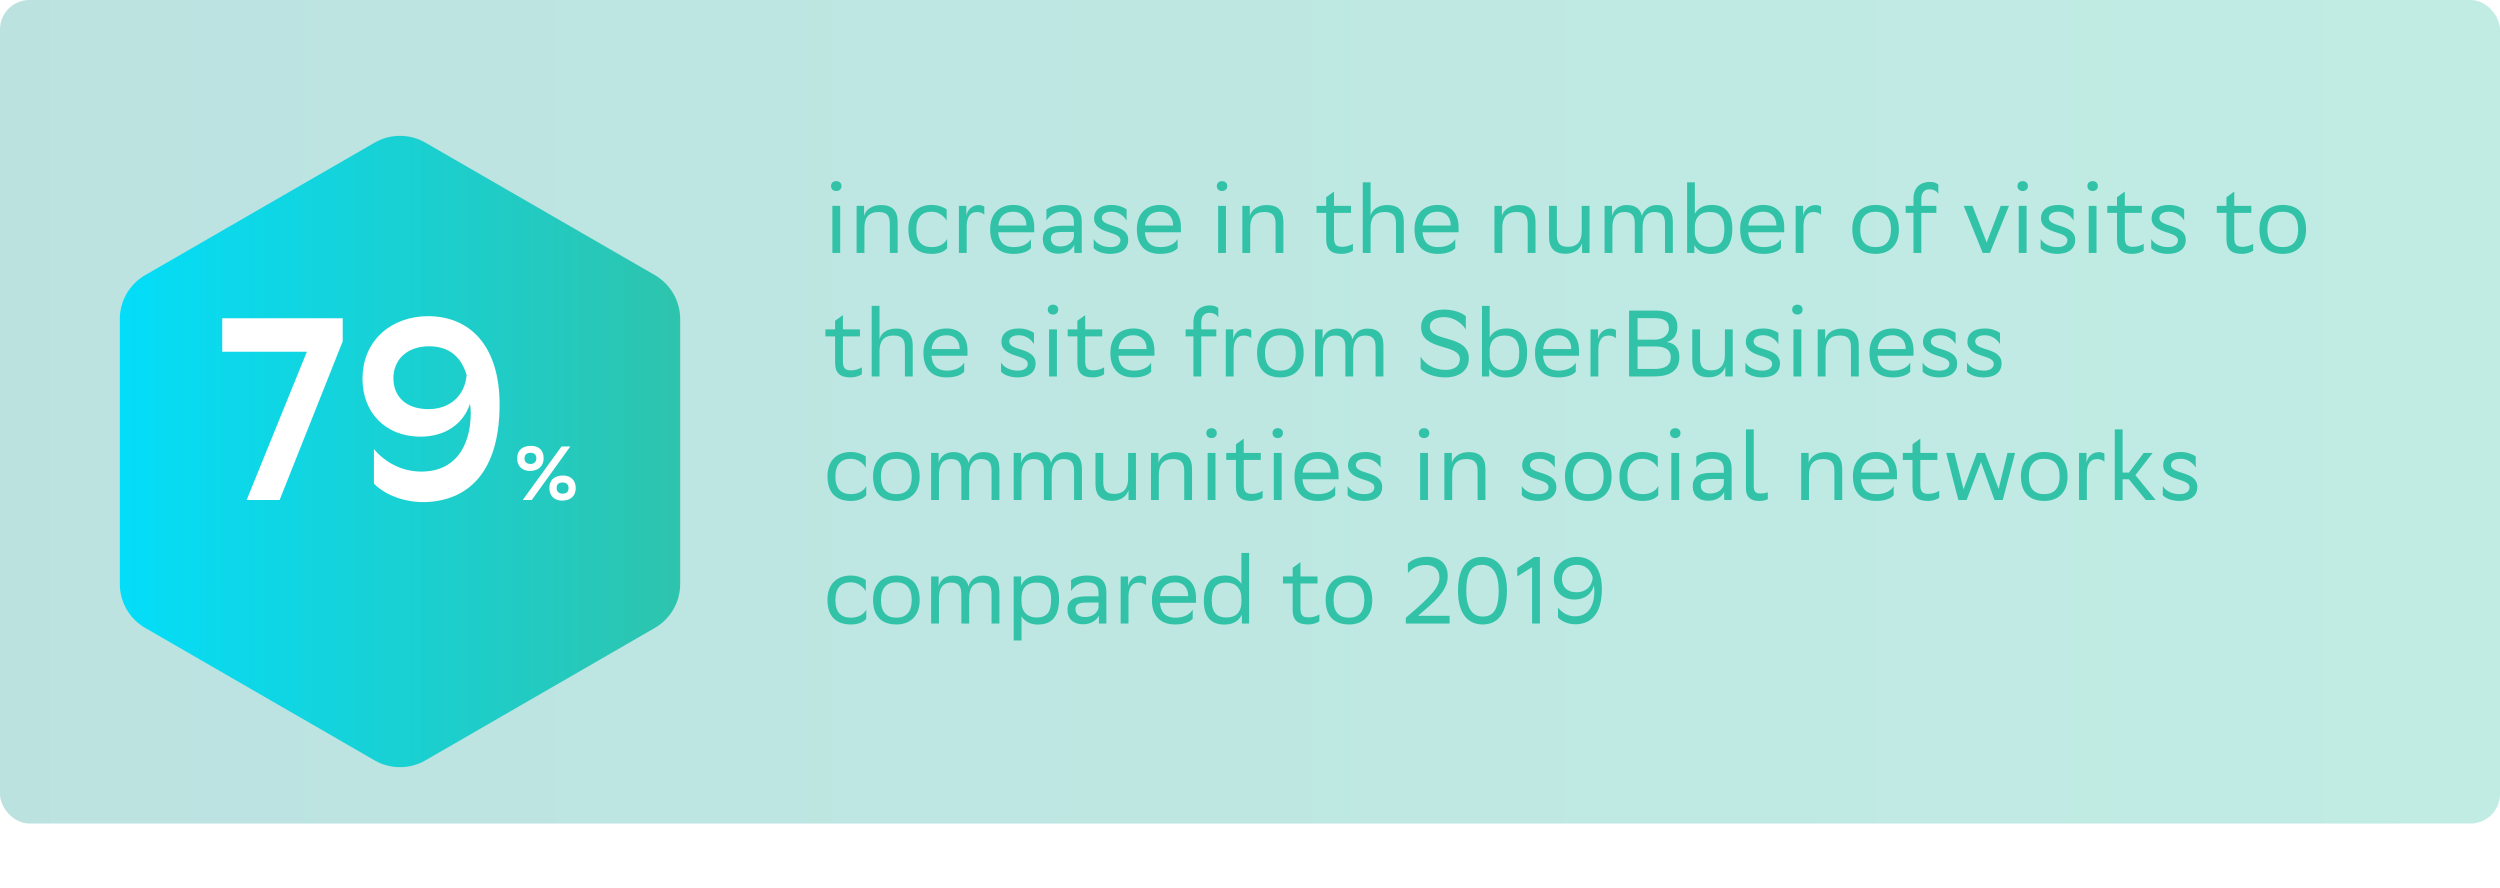
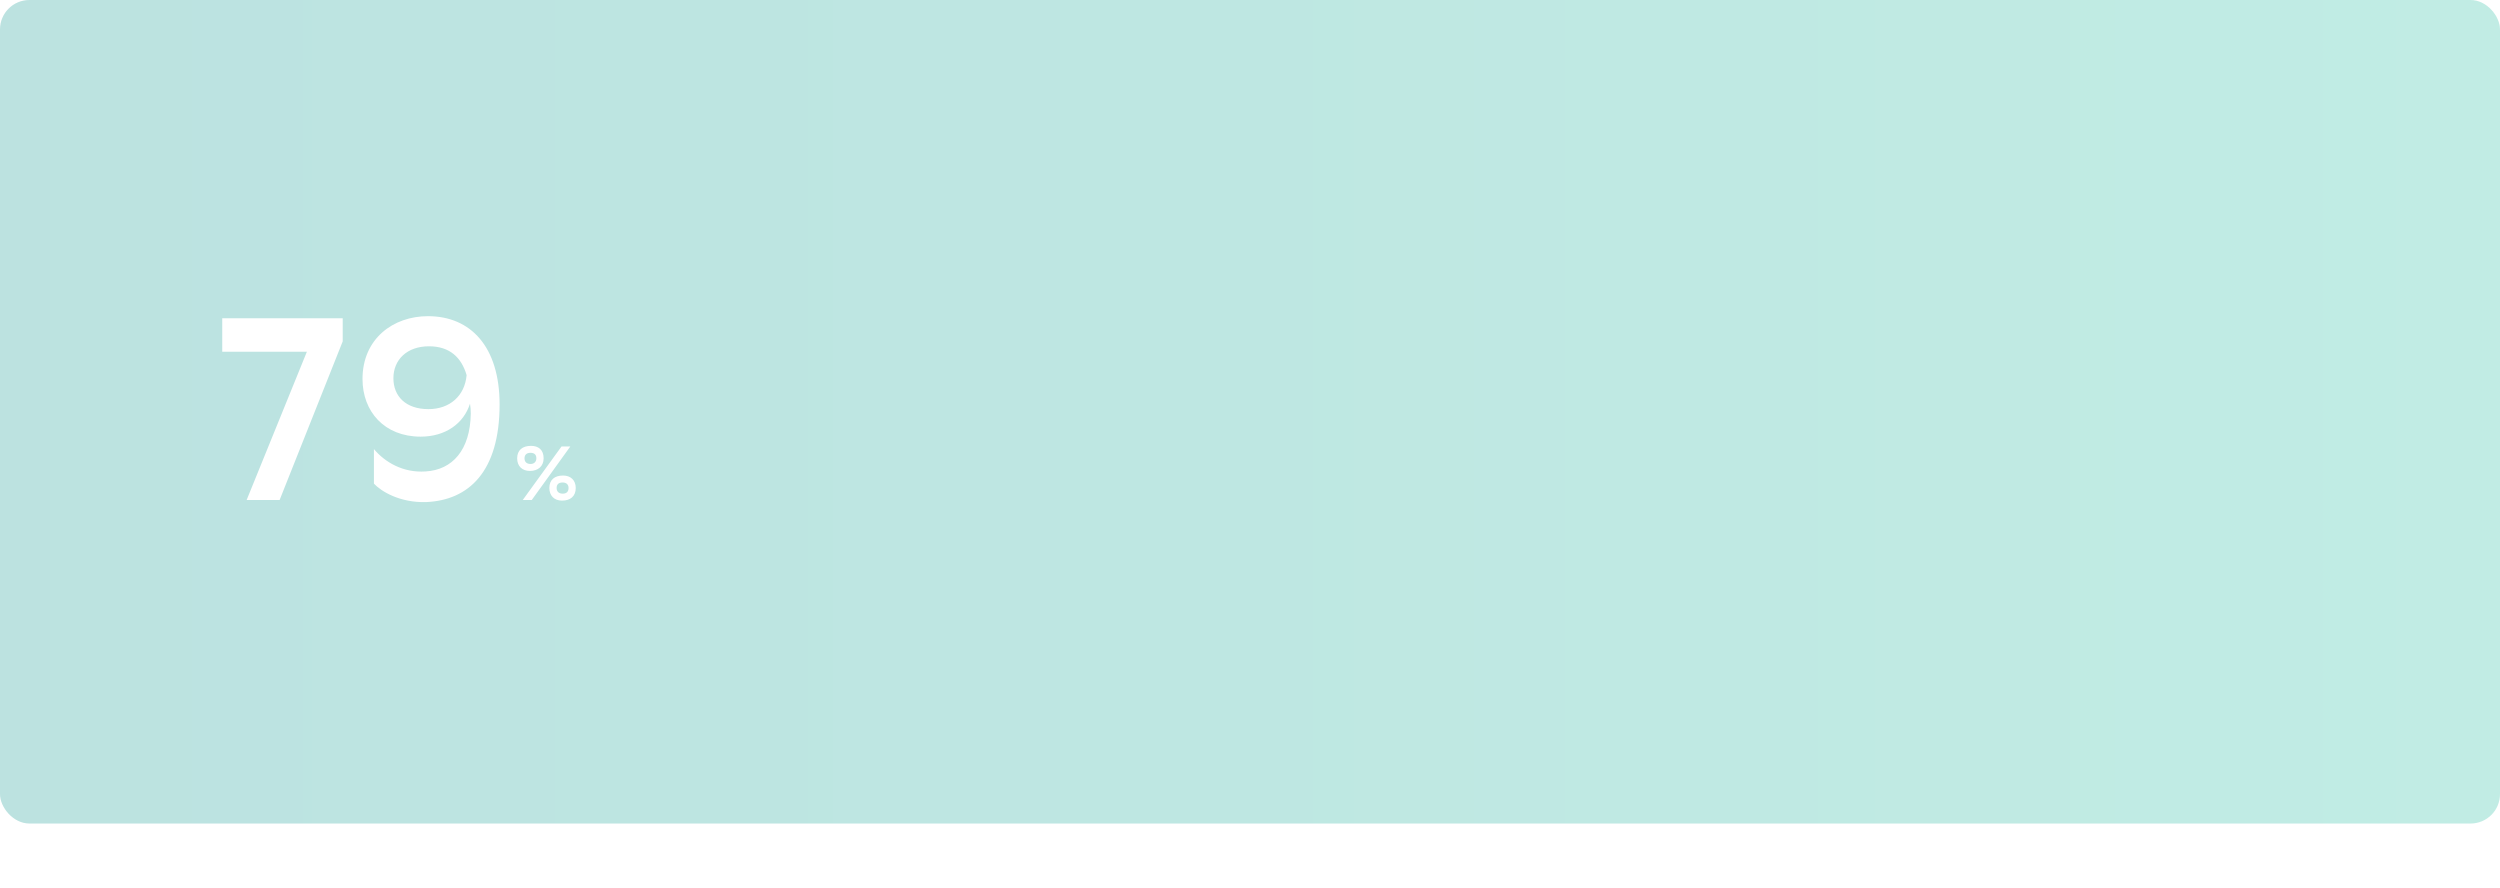
<svg xmlns="http://www.w3.org/2000/svg" width="425" height="151" viewBox="0 0 425 151" fill="none">
  <rect opacity="0.3" width="425" height="140" rx="5" fill="url(#paint0_linear)" />
-   <path d="M141.28 31.624C141.28 32.136 141.632 32.472 142.176 32.472C142.704 32.472 143.056 32.136 143.056 31.624C143.056 31.128 142.704 30.792 142.176 30.792C141.632 30.792 141.28 31.128 141.28 31.624ZM141.504 43H142.832V35H141.504V43ZM151.272 43H152.6V37.736C152.6 35.784 151.64 34.872 149.816 34.856H149.784C148.248 34.856 147.176 35.64 146.888 36.696V35H145.624V43H146.952V38.696C146.952 37.016 147.672 36.04 149.368 36.04H149.416C150.76 36.056 151.272 36.648 151.272 38.056V43ZM161.014 42.184V40.632C160.614 41.4 159.734 42.008 158.406 42.008C156.71 42.008 155.766 41.064 155.766 39.016V38.968C155.766 37 156.694 35.992 158.374 35.992C159.462 35.992 160.39 36.6 160.934 37.496V35.608C160.406 35.208 159.446 34.84 158.374 34.84C156.118 34.84 154.422 36.2 154.422 38.968C154.422 41.768 155.878 43.16 158.406 43.16C159.766 43.16 160.646 42.68 161.014 42.184ZM166.102 36.04C166.662 36.056 167.078 36.232 167.334 36.504V35.128C167.174 34.984 166.79 34.872 166.422 34.856C165.27 34.856 164.454 35.64 164.278 36.696V35H163.014V43H164.342V38.696C164.294 37.016 164.838 36.04 166.102 36.04ZM172.28 34.84C170.024 34.84 168.328 36.2 168.328 38.968C168.328 41.768 169.784 43.16 172.312 43.16C173.88 43.16 174.856 42.68 175.256 42.184V40.632C174.824 41.4 173.848 42.008 172.312 42.008C170.744 42.008 169.816 41.208 169.688 39.48H175.816V38.616C175.816 36.248 174.488 34.84 172.28 34.84ZM172.28 35.992C173.544 35.992 174.488 36.792 174.488 38.328V38.344H169.704C169.88 36.792 170.776 35.992 172.28 35.992ZM177.892 37.496C178.436 36.6 179.364 35.992 180.612 35.992C181.764 35.992 182.564 36.376 182.564 37.736V38.376H180.66C178.532 38.376 177.284 38.888 177.284 40.648C177.284 42.28 178.34 43.128 179.924 43.128C181.188 43.128 182.212 42.52 182.628 41.64V43H183.892V37.72C183.892 35.528 182.66 34.84 180.612 34.84C179.38 34.84 178.42 35.208 177.892 35.608V37.496ZM180.26 41.896C179.188 41.896 178.644 41.352 178.644 40.568C178.644 39.656 179.268 39.432 180.708 39.432H182.564V40.296C182.484 40.84 181.892 41.896 180.26 41.896ZM191.527 37.496V35.608C190.999 35.208 190.039 34.84 188.967 34.84C186.935 34.84 185.991 35.816 185.991 37.096C185.991 39.864 190.471 39.208 190.471 40.824C190.471 41.56 189.863 42.008 188.775 42.008C187.415 42.008 186.391 41.4 185.927 40.632V42.184C186.359 42.68 187.367 43.16 188.775 43.16C190.743 43.144 191.799 42.232 191.799 40.776C191.799 38.008 187.319 38.728 187.319 37.048C187.319 36.328 188.039 35.992 188.935 35.992H188.967C190.055 35.992 190.983 36.6 191.527 37.496ZM197.218 34.84C194.962 34.84 193.266 36.2 193.266 38.968C193.266 41.768 194.722 43.16 197.25 43.16C198.818 43.16 199.794 42.68 200.194 42.184V40.632C199.762 41.4 198.786 42.008 197.25 42.008C195.682 42.008 194.754 41.208 194.626 39.48H200.754V38.616C200.754 36.248 199.426 34.84 197.218 34.84ZM197.218 35.992C198.482 35.992 199.426 36.792 199.426 38.328V38.344H194.642C194.818 36.792 195.714 35.992 197.218 35.992ZM206.858 31.624C206.858 32.136 207.21 32.472 207.754 32.472C208.282 32.472 208.634 32.136 208.634 31.624C208.634 31.128 208.282 30.792 207.754 30.792C207.21 30.792 206.858 31.128 206.858 31.624ZM207.082 43H208.41V35H207.082V43ZM216.85 43H218.178V37.736C218.178 35.784 217.218 34.872 215.394 34.856H215.362C213.826 34.856 212.754 35.64 212.466 36.696V35H211.202V43H212.53V38.696C212.53 37.016 213.25 36.04 214.946 36.04H214.994C216.338 36.056 216.85 36.648 216.85 38.056V43ZM225.452 33.528V35H223.804V36.184H225.452V40.664C225.452 42.472 226.332 43.16 228.124 43.16C228.812 43.16 229.644 42.904 229.996 42.616V41.448C229.532 41.736 228.86 41.96 228.188 41.96C227.1 41.96 226.78 41.56 226.78 40.328V36.184H229.676V35H226.78V32.568L225.452 33.528ZM237.319 43H238.647V37.736C238.647 35.768 237.687 34.856 235.831 34.856C234.295 34.856 233.223 35.64 232.999 36.696V31H231.671V43H232.999V38.696C232.999 37.016 233.719 36.04 235.415 36.04H235.463C236.807 36.056 237.319 36.648 237.319 38.056V43ZM244.421 34.84C242.165 34.84 240.469 36.2 240.469 38.968C240.469 41.768 241.925 43.16 244.453 43.16C246.021 43.16 246.997 42.68 247.397 42.184V40.632C246.965 41.4 245.989 42.008 244.453 42.008C242.885 42.008 241.957 41.208 241.829 39.48H247.957V38.616C247.957 36.248 246.629 34.84 244.421 34.84ZM244.421 35.992C245.685 35.992 246.629 36.792 246.629 38.328V38.344H241.845C242.021 36.792 242.917 35.992 244.421 35.992ZM259.709 43H261.037V37.736C261.037 35.784 260.077 34.872 258.253 34.856H258.221C256.685 34.856 255.613 35.64 255.325 36.696V35H254.061V43H255.389V38.696C255.389 37.016 256.109 36.04 257.805 36.04H257.853C259.197 36.056 259.709 36.648 259.709 38.056V43ZM266.572 41.96C265.196 41.96 264.668 41.368 264.668 39.944V35H263.34V40.264C263.34 42.216 264.268 43.112 266.092 43.144H266.124H266.156C267.644 43.128 268.668 42.36 268.956 41.304V43H270.22V35H268.892V39.304C268.892 40.968 268.204 41.944 266.572 41.96ZM277.916 43H279.244V38.696C279.244 37.016 279.852 36.04 281.292 36.04C282.588 36.056 283.052 36.648 283.052 38.056V43H284.38V37.736C284.38 35.768 283.484 34.856 281.628 34.856C280.332 34.872 279.42 35.656 279.132 36.696C278.828 35.448 277.948 34.856 276.524 34.856C275.212 34.856 274.3 35.64 274.044 36.696V35H272.78V43H274.108V38.696C274.108 37.032 274.7 36.056 276.156 36.04C277.404 36.04 277.916 36.632 277.916 38.056V43ZM286.811 31V43H288.043V41.656C288.459 42.456 289.435 43.176 290.843 43.176C293.131 43.176 294.491 41.976 294.491 38.824C294.491 36.024 293.131 34.84 291.003 34.84C289.483 34.84 288.555 35.512 288.123 36.36V31H286.811ZM290.635 41.976C289.243 41.976 288.251 41.144 288.123 39.704V38.328C288.235 36.872 289.083 36.04 290.651 36.04C292.155 36.04 293.147 36.76 293.147 38.904C293.147 41.128 292.395 41.976 290.635 41.976ZM299.78 34.84C297.524 34.84 295.828 36.2 295.828 38.968C295.828 41.768 297.284 43.16 299.812 43.16C301.38 43.16 302.356 42.68 302.756 42.184V40.632C302.324 41.4 301.348 42.008 299.812 42.008C298.244 42.008 297.316 41.208 297.188 39.48H303.316V38.616C303.316 36.248 301.988 34.84 299.78 34.84ZM299.78 35.992C301.044 35.992 301.988 36.792 301.988 38.328V38.344H297.204C297.38 36.792 298.276 35.992 299.78 35.992ZM308.352 36.04C308.912 36.056 309.328 36.232 309.584 36.504V35.128C309.424 34.984 309.04 34.872 308.672 34.856C307.52 34.856 306.704 35.64 306.528 36.696V35H305.264V43H306.592V38.696C306.544 37.016 307.088 36.04 308.352 36.04ZM314.891 38.968C314.891 41.768 316.331 43.144 318.859 43.16C321.115 43.16 322.811 41.8 322.811 39.032C322.811 36.248 321.355 34.856 318.843 34.84C316.587 34.84 314.891 36.2 314.891 38.968ZM316.235 38.968C316.235 37 317.163 35.992 318.843 35.992C320.523 36.008 321.467 36.952 321.467 38.984V39.032C321.467 41 320.539 42.008 318.859 42.008C317.163 42.008 316.235 41.064 316.235 39.016V38.968ZM323.964 35V36.184H325.292V43H326.62V36.184H329.18V35H326.62V33.816C326.62 32.504 327.372 32.184 328.012 32.184C328.748 32.184 329.228 32.488 329.516 32.936V31.368C329.308 31.192 328.844 30.92 328.092 30.92C326.636 30.92 325.292 31.704 325.292 33.816V35H323.964ZM337.064 43H338.28L341.528 35H340.12L337.736 41.224L335.32 35H333.832L337.064 43ZM342.968 31.624C342.968 32.136 343.32 32.472 343.864 32.472C344.392 32.472 344.744 32.136 344.744 31.624C344.744 31.128 344.392 30.792 343.864 30.792C343.32 30.792 342.968 31.128 342.968 31.624ZM343.192 43H344.52V35H343.192V43ZM352.511 37.496V35.608C351.983 35.208 351.023 34.84 349.951 34.84C347.919 34.84 346.975 35.816 346.975 37.096C346.975 39.864 351.455 39.208 351.455 40.824C351.455 41.56 350.847 42.008 349.759 42.008C348.399 42.008 347.375 41.4 346.911 40.632V42.184C347.343 42.68 348.351 43.16 349.759 43.16C351.727 43.144 352.783 42.232 352.783 40.776C352.783 38.008 348.303 38.728 348.303 37.048C348.303 36.328 349.023 35.992 349.919 35.992H349.951C351.039 35.992 351.967 36.6 352.511 37.496ZM354.858 31.624C354.858 32.136 355.21 32.472 355.754 32.472C356.282 32.472 356.634 32.136 356.634 31.624C356.634 31.128 356.282 30.792 355.754 30.792C355.21 30.792 354.858 31.128 354.858 31.624ZM355.082 43H356.41V35H355.082V43ZM359.89 33.528V35H358.242V36.184H359.89V40.664C359.89 42.472 360.77 43.16 362.562 43.16C363.25 43.16 364.082 42.904 364.434 42.616V41.448C363.97 41.736 363.298 41.96 362.626 41.96C361.538 41.96 361.218 41.56 361.218 40.328V36.184H364.114V35H361.218V32.568L359.89 33.528ZM371.308 37.496V35.608C370.78 35.208 369.82 34.84 368.748 34.84C366.716 34.84 365.772 35.816 365.772 37.096C365.772 39.864 370.252 39.208 370.252 40.824C370.252 41.56 369.644 42.008 368.556 42.008C367.196 42.008 366.172 41.4 365.708 40.632V42.184C366.14 42.68 367.148 43.16 368.556 43.16C370.524 43.144 371.58 42.232 371.58 40.776C371.58 38.008 367.1 38.728 367.1 37.048C367.1 36.328 367.82 35.992 368.716 35.992H368.748C369.836 35.992 370.764 36.6 371.308 37.496ZM378.499 33.528V35H376.851V36.184H378.499V40.664C378.499 42.472 379.379 43.16 381.171 43.16C381.859 43.16 382.691 42.904 383.043 42.616V41.448C382.579 41.736 381.907 41.96 381.235 41.96C380.147 41.96 379.827 41.56 379.827 40.328V36.184H382.723V35H379.827V32.568L378.499 33.528ZM384.11 38.968C384.11 41.768 385.549 43.144 388.078 43.16C390.334 43.16 392.03 41.8 392.03 39.032C392.03 36.248 390.574 34.856 388.062 34.84C385.806 34.84 384.11 36.2 384.11 38.968ZM385.454 38.968C385.454 37 386.382 35.992 388.062 35.992C389.742 36.008 390.686 36.952 390.686 38.984V39.032C390.686 41 389.758 42.008 388.078 42.008C386.382 42.008 385.454 41.064 385.454 39.016V38.968ZM141.968 54.528V56H140.32V57.184H141.968V61.664C141.968 63.472 142.848 64.16 144.64 64.16C145.328 64.16 146.16 63.904 146.512 63.616V62.448C146.048 62.736 145.376 62.96 144.704 62.96C143.616 62.96 143.296 62.56 143.296 61.328V57.184H146.192V56H143.296V53.568L141.968 54.528ZM153.834 64H155.162V58.736C155.162 56.768 154.202 55.856 152.346 55.856C150.81 55.856 149.738 56.64 149.514 57.696V52H148.186V64H149.514V59.696C149.514 58.016 150.234 57.04 151.93 57.04H151.978C153.322 57.056 153.834 57.648 153.834 59.056V64ZM160.937 55.84C158.681 55.84 156.985 57.2 156.985 59.968C156.985 62.768 158.441 64.16 160.969 64.16C162.537 64.16 163.513 63.68 163.913 63.184V61.632C163.481 62.4 162.505 63.008 160.969 63.008C159.401 63.008 158.473 62.208 158.345 60.48H164.473V59.616C164.473 57.248 163.145 55.84 160.937 55.84ZM160.937 56.992C162.201 56.992 163.145 57.792 163.145 59.328V59.344H158.361C158.537 57.792 159.433 56.992 160.937 56.992ZM175.777 58.496V56.608C175.249 56.208 174.289 55.84 173.217 55.84C171.185 55.84 170.241 56.816 170.241 58.096C170.241 60.864 174.721 60.208 174.721 61.824C174.721 62.56 174.113 63.008 173.025 63.008C171.665 63.008 170.641 62.4 170.177 61.632V63.184C170.609 63.68 171.617 64.16 173.025 64.16C174.993 64.144 176.049 63.232 176.049 61.776C176.049 59.008 171.569 59.728 171.569 58.048C171.569 57.328 172.289 56.992 173.185 56.992H173.217C174.305 56.992 175.233 57.6 175.777 58.496ZM178.124 52.624C178.124 53.136 178.476 53.472 179.02 53.472C179.548 53.472 179.9 53.136 179.9 52.624C179.9 52.128 179.548 51.792 179.02 51.792C178.476 51.792 178.124 52.128 178.124 52.624ZM178.348 64H179.676V56H178.348V64ZM183.156 54.528V56H181.508V57.184H183.156V61.664C183.156 63.472 184.036 64.16 185.828 64.16C186.516 64.16 187.348 63.904 187.7 63.616V62.448C187.236 62.736 186.564 62.96 185.891 62.96C184.804 62.96 184.484 62.56 184.484 61.328V57.184H187.38V56H184.484V53.568L183.156 54.528ZM192.718 55.84C190.462 55.84 188.766 57.2 188.766 59.968C188.766 62.768 190.222 64.16 192.75 64.16C194.318 64.16 195.294 63.68 195.694 63.184V61.632C195.262 62.4 194.286 63.008 192.75 63.008C191.182 63.008 190.254 62.208 190.126 60.48H196.254V59.616C196.254 57.248 194.926 55.84 192.718 55.84ZM192.718 56.992C193.982 56.992 194.926 57.792 194.926 59.328V59.344H190.142C190.318 57.792 191.214 56.992 192.718 56.992ZM201.558 56V57.184H202.886V64H204.214V57.184H206.774V56H204.214V54.816C204.214 53.504 204.966 53.184 205.606 53.184C206.342 53.184 206.822 53.488 207.11 53.936V52.368C206.902 52.192 206.438 51.92 205.686 51.92C204.23 51.92 202.886 52.704 202.886 54.816V56H201.558ZM211.477 57.04C212.037 57.056 212.453 57.232 212.709 57.504V56.128C212.549 55.984 212.165 55.872 211.797 55.856C210.645 55.856 209.829 56.64 209.653 57.696V56H208.389V64H209.717V59.696C209.669 58.016 210.213 57.04 211.477 57.04ZM213.703 59.968C213.703 62.768 215.143 64.144 217.671 64.16C219.927 64.16 221.623 62.8 221.623 60.032C221.623 57.248 220.167 55.856 217.655 55.84C215.399 55.84 213.703 57.2 213.703 59.968ZM215.047 59.968C215.047 58 215.975 56.992 217.655 56.992C219.335 57.008 220.279 57.952 220.279 59.984V60.032C220.279 62 219.351 63.008 217.671 63.008C215.975 63.008 215.047 62.064 215.047 60.016V59.968ZM228.713 64H230.041V59.696C230.041 58.016 230.649 57.04 232.089 57.04C233.385 57.056 233.849 57.648 233.849 59.056V64H235.177V58.736C235.177 56.768 234.281 55.856 232.425 55.856C231.129 55.872 230.217 56.656 229.929 57.696C229.625 56.448 228.745 55.856 227.321 55.856C226.009 55.856 225.097 56.64 224.841 57.696V56H223.577V64H224.905V59.696C224.905 58.032 225.497 57.056 226.953 57.04C228.201 57.04 228.713 57.632 228.713 59.056V64ZM249.188 56.016V53.76C248.66 53.264 247.316 52.64 245.524 52.624C243.252 52.624 241.588 53.696 241.588 55.616C241.588 59.728 248.18 58.352 248.18 61.04C248.18 62.24 247.252 62.88 245.764 62.88C243.668 62.88 242.164 61.808 241.508 60.624V62.704C242.1 63.376 243.668 64.16 245.684 64.16C248.228 64.16 249.7 62.848 249.7 60.944C249.7 56.752 243.076 58.272 243.076 55.504C243.076 54.576 243.892 53.936 245.524 53.904C247.156 53.904 248.564 54.96 249.188 56.016ZM251.936 52V64H253.168V62.656C253.584 63.456 254.56 64.176 255.968 64.176C258.256 64.176 259.616 62.976 259.616 59.824C259.616 57.024 258.256 55.84 256.128 55.84C254.608 55.84 253.68 56.512 253.248 57.36V52H251.936ZM255.76 62.976C254.368 62.976 253.376 62.144 253.248 60.704V59.328C253.36 57.872 254.208 57.04 255.776 57.04C257.28 57.04 258.272 57.76 258.272 59.904C258.272 62.128 257.52 62.976 255.76 62.976ZM264.905 55.84C262.649 55.84 260.953 57.2 260.953 59.968C260.953 62.768 262.409 64.16 264.937 64.16C266.505 64.16 267.481 63.68 267.881 63.184V61.632C267.449 62.4 266.473 63.008 264.937 63.008C263.369 63.008 262.441 62.208 262.313 60.48H268.441V59.616C268.441 57.248 267.113 55.84 264.905 55.84ZM264.905 56.992C266.169 56.992 267.113 57.792 267.113 59.328V59.344H262.329C262.505 57.792 263.401 56.992 264.905 56.992ZM273.477 57.04C274.037 57.056 274.453 57.232 274.709 57.504V56.128C274.549 55.984 274.165 55.872 273.797 55.856C272.645 55.856 271.829 56.64 271.653 57.696V56H270.389V64H271.717V59.696C271.669 58.016 272.213 57.04 273.477 57.04ZM281.088 64C283.84 64 285.488 63.056 285.488 60.736C285.488 59.28 284.848 58.352 283.36 58.16C284.56 57.776 285.152 56.88 285.152 55.52C285.152 53.616 283.792 52.8 281.584 52.8H276.944V64H281.088ZM278.384 62.72V58.896H281.344C282.912 58.896 284.032 59.312 284.032 60.752C284.032 62.128 283.056 62.72 281.296 62.72H278.384ZM278.384 57.744V54.08H281.264C282.96 54.08 283.712 54.656 283.712 55.792C283.712 57.056 282.592 57.744 281.216 57.744H278.384ZM290.915 62.96C289.539 62.96 289.011 62.368 289.011 60.944V56H287.683V61.264C287.683 63.216 288.611 64.112 290.435 64.144H290.467H290.499C291.987 64.128 293.011 63.36 293.299 62.304V64H294.563V56H293.235V60.304C293.235 61.968 292.547 62.944 290.915 62.96ZM302.324 58.496V56.608C301.796 56.208 300.836 55.84 299.764 55.84C297.732 55.84 296.788 56.816 296.788 58.096C296.788 60.864 301.268 60.208 301.268 61.824C301.268 62.56 300.66 63.008 299.572 63.008C298.212 63.008 297.188 62.4 296.724 61.632V63.184C297.156 63.68 298.164 64.16 299.572 64.16C301.54 64.144 302.596 63.232 302.596 61.776C302.596 59.008 298.116 59.728 298.116 58.048C298.116 57.328 298.836 56.992 299.732 56.992H299.764C300.852 56.992 301.78 57.6 302.324 58.496ZM304.671 52.624C304.671 53.136 305.023 53.472 305.567 53.472C306.095 53.472 306.447 53.136 306.447 52.624C306.447 52.128 306.095 51.792 305.567 51.792C305.023 51.792 304.671 52.128 304.671 52.624ZM304.895 64H306.223V56H304.895V64ZM314.662 64H315.99V58.736C315.99 56.784 315.03 55.872 313.206 55.856H313.174C311.638 55.856 310.566 56.64 310.278 57.696V56H309.014V64H310.342V59.696C310.342 58.016 311.062 57.04 312.758 57.04H312.806C314.15 57.056 314.662 57.648 314.662 59.056V64ZM321.765 55.84C319.509 55.84 317.813 57.2 317.813 59.968C317.813 62.768 319.269 64.16 321.797 64.16C323.365 64.16 324.341 63.68 324.741 63.184V61.632C324.309 62.4 323.333 63.008 321.797 63.008C320.229 63.008 319.301 62.208 319.173 60.48H325.301V59.616C325.301 57.248 323.973 55.84 321.765 55.84ZM321.765 56.992C323.029 56.992 323.973 57.792 323.973 59.328V59.344H319.189C319.365 57.792 320.261 56.992 321.765 56.992ZM332.449 58.496V56.608C331.921 56.208 330.961 55.84 329.889 55.84C327.857 55.84 326.913 56.816 326.913 58.096C326.913 60.864 331.393 60.208 331.393 61.824C331.393 62.56 330.785 63.008 329.697 63.008C328.337 63.008 327.313 62.4 326.849 61.632V63.184C327.281 63.68 328.289 64.16 329.697 64.16C331.665 64.144 332.721 63.232 332.721 61.776C332.721 59.008 328.241 59.728 328.241 58.048C328.241 57.328 328.961 56.992 329.857 56.992H329.889C330.977 56.992 331.905 57.6 332.449 58.496ZM339.996 58.496V56.608C339.468 56.208 338.508 55.84 337.436 55.84C335.404 55.84 334.46 56.816 334.46 58.096C334.46 60.864 338.94 60.208 338.94 61.824C338.94 62.56 338.332 63.008 337.244 63.008C335.884 63.008 334.86 62.4 334.396 61.632V63.184C334.828 63.68 335.836 64.16 337.244 64.16C339.212 64.144 340.268 63.232 340.268 61.776C340.268 59.008 335.788 59.728 335.788 58.048C335.788 57.328 336.508 56.992 337.404 56.992H337.436C338.524 56.992 339.452 57.6 339.996 58.496ZM147.264 84.184V82.632C146.864 83.4 145.984 84.008 144.656 84.008C142.96 84.008 142.016 83.064 142.016 81.016V80.968C142.016 79 142.944 77.992 144.624 77.992C145.712 77.992 146.64 78.6 147.184 79.496V77.608C146.656 77.208 145.696 76.84 144.624 76.84C142.368 76.84 140.672 78.2 140.672 80.968C140.672 83.768 142.128 85.16 144.656 85.16C146.016 85.16 146.896 84.68 147.264 84.184ZM148.422 80.968C148.422 83.768 149.862 85.144 152.39 85.16C154.646 85.16 156.342 83.8 156.342 81.032C156.342 78.248 154.886 76.856 152.374 76.84C150.118 76.84 148.422 78.2 148.422 80.968ZM149.766 80.968C149.766 79 150.694 77.992 152.374 77.992C154.054 78.008 154.998 78.952 154.998 80.984V81.032C154.998 83 154.07 84.008 152.39 84.008C150.694 84.008 149.766 83.064 149.766 81.016V80.968ZM163.432 85H164.76V80.696C164.76 79.016 165.368 78.04 166.808 78.04C168.104 78.056 168.568 78.648 168.568 80.056V85H169.896V79.736C169.896 77.768 169 76.856 167.144 76.856C165.848 76.872 164.936 77.656 164.648 78.696C164.344 77.448 163.464 76.856 162.04 76.856C160.728 76.856 159.816 77.64 159.56 78.696V77H158.296V85H159.624V80.696C159.624 79.032 160.216 78.056 161.672 78.04C162.92 78.04 163.432 78.632 163.432 80.056V85ZM177.463 85H178.791V80.696C178.791 79.016 179.399 78.04 180.839 78.04C182.135 78.056 182.599 78.648 182.599 80.056V85H183.927V79.736C183.927 77.768 183.031 76.856 181.175 76.856C179.879 76.872 178.967 77.656 178.679 78.696C178.375 77.448 177.495 76.856 176.071 76.856C174.759 76.856 173.847 77.64 173.591 78.696V77H172.327V85H173.655V80.696C173.655 79.032 174.247 78.056 175.703 78.04C176.951 78.04 177.463 78.632 177.463 80.056V85ZM189.462 83.96C188.086 83.96 187.558 83.368 187.558 81.944V77H186.23V82.264C186.23 84.216 187.158 85.112 188.982 85.144H189.014H189.046C190.534 85.128 191.558 84.36 191.846 83.304V85H193.11V77H191.782V81.304C191.782 82.968 191.094 83.944 189.462 83.96ZM201.319 85H202.647V79.736C202.647 77.784 201.687 76.872 199.863 76.856H199.831C198.295 76.856 197.223 77.64 196.935 78.696V77H195.671V85H196.999V80.696C196.999 79.016 197.719 78.04 199.415 78.04H199.463C200.807 78.056 201.319 78.648 201.319 80.056V85ZM205.077 73.624C205.077 74.136 205.429 74.472 205.973 74.472C206.501 74.472 206.853 74.136 206.853 73.624C206.853 73.128 206.501 72.792 205.973 72.792C205.429 72.792 205.077 73.128 205.077 73.624ZM205.301 85H206.629V77H205.301V85ZM210.109 75.528V77H208.461V78.184H210.109V82.664C210.109 84.472 210.989 85.16 212.781 85.16C213.469 85.16 214.301 84.904 214.653 84.616V83.448C214.189 83.736 213.517 83.96 212.845 83.96C211.757 83.96 211.437 83.56 211.437 82.328V78.184H214.333V77H211.437V74.568L210.109 75.528ZM216.327 73.624C216.327 74.136 216.679 74.472 217.223 74.472C217.751 74.472 218.103 74.136 218.103 73.624C218.103 73.128 217.751 72.792 217.223 72.792C216.679 72.792 216.327 73.128 216.327 73.624ZM216.551 85H217.879V77H216.551V85ZM224.015 76.84C221.759 76.84 220.063 78.2 220.063 80.968C220.063 83.768 221.519 85.16 224.047 85.16C225.615 85.16 226.591 84.68 226.991 84.184V82.632C226.559 83.4 225.583 84.008 224.047 84.008C222.479 84.008 221.551 83.208 221.423 81.48H227.551V80.616C227.551 78.248 226.223 76.84 224.015 76.84ZM224.015 77.992C225.279 77.992 226.223 78.792 226.223 80.328V80.344H221.439C221.615 78.792 222.511 77.992 224.015 77.992ZM234.699 79.496V77.608C234.171 77.208 233.211 76.84 232.139 76.84C230.107 76.84 229.163 77.816 229.163 79.096C229.163 81.864 233.643 81.208 233.643 82.824C233.643 83.56 233.035 84.008 231.947 84.008C230.587 84.008 229.563 83.4 229.099 82.632V84.184C229.531 84.68 230.539 85.16 231.947 85.16C233.915 85.144 234.971 84.232 234.971 82.776C234.971 80.008 230.491 80.728 230.491 79.048C230.491 78.328 231.211 77.992 232.107 77.992H232.139C233.227 77.992 234.155 78.6 234.699 79.496ZM241.202 73.624C241.202 74.136 241.554 74.472 242.098 74.472C242.626 74.472 242.978 74.136 242.978 73.624C242.978 73.128 242.626 72.792 242.098 72.792C241.554 72.792 241.202 73.128 241.202 73.624ZM241.426 85H242.754V77H241.426V85ZM251.194 85H252.522V79.736C252.522 77.784 251.562 76.872 249.738 76.856H249.706C248.17 76.856 247.098 77.64 246.81 78.696V77H245.546V85H246.874V80.696C246.874 79.016 247.594 78.04 249.29 78.04H249.338C250.682 78.056 251.194 78.648 251.194 80.056V85ZM264.308 79.496V77.608C263.78 77.208 262.82 76.84 261.748 76.84C259.716 76.84 258.772 77.816 258.772 79.096C258.772 81.864 263.252 81.208 263.252 82.824C263.252 83.56 262.644 84.008 261.556 84.008C260.196 84.008 259.172 83.4 258.708 82.632V84.184C259.14 84.68 260.148 85.16 261.556 85.16C263.524 85.144 264.58 84.232 264.58 82.776C264.58 80.008 260.1 80.728 260.1 79.048C260.1 78.328 260.82 77.992 261.716 77.992H261.748C262.836 77.992 263.764 78.6 264.308 79.496ZM266.047 80.968C266.047 83.768 267.487 85.144 270.015 85.16C272.271 85.16 273.967 83.8 273.967 81.032C273.967 78.248 272.511 76.856 269.999 76.84C267.743 76.84 266.047 78.2 266.047 80.968ZM267.391 80.968C267.391 79 268.319 77.992 269.999 77.992C271.679 78.008 272.623 78.952 272.623 80.984V81.032C272.623 83 271.695 84.008 270.015 84.008C268.319 84.008 267.391 83.064 267.391 81.016V80.968ZM281.905 84.184V82.632C281.505 83.4 280.625 84.008 279.297 84.008C277.601 84.008 276.657 83.064 276.657 81.016V80.968C276.657 79 277.585 77.992 279.265 77.992C280.353 77.992 281.281 78.6 281.825 79.496V77.608C281.297 77.208 280.337 76.84 279.265 76.84C277.009 76.84 275.313 78.2 275.313 80.968C275.313 83.768 276.769 85.16 279.297 85.16C280.657 85.16 281.537 84.68 281.905 84.184ZM283.905 73.624C283.905 74.136 284.257 74.472 284.801 74.472C285.329 74.472 285.681 74.136 285.681 73.624C285.681 73.128 285.329 72.792 284.801 72.792C284.257 72.792 283.905 73.128 283.905 73.624ZM284.129 85H285.457V77H284.129V85ZM288.377 79.496C288.921 78.6 289.849 77.992 291.097 77.992C292.249 77.992 293.049 78.376 293.049 79.736V80.376H291.145C289.017 80.376 287.769 80.888 287.769 82.648C287.769 84.28 288.825 85.128 290.409 85.128C291.673 85.128 292.697 84.52 293.113 83.64V85H294.377V79.72C294.377 77.528 293.145 76.84 291.097 76.84C289.865 76.84 288.905 77.208 288.377 77.608V79.496ZM290.745 83.896C289.673 83.896 289.129 83.352 289.129 82.568C289.129 81.656 289.753 81.432 291.193 81.432H293.049V82.296C292.969 82.84 292.377 83.896 290.745 83.896ZM300.523 83.688C300.267 83.784 299.835 83.896 299.355 83.896C298.459 83.896 298.139 83.64 298.139 82.584V73H296.811V83.08C296.811 84.568 297.691 85.16 299.067 85.16C299.659 85.16 300.267 85.016 300.523 84.872V83.688ZM311.85 85H313.178V79.736C313.178 77.784 312.218 76.872 310.394 76.856H310.362C308.826 76.856 307.754 77.64 307.466 78.696V77H306.202V85H307.53V80.696C307.53 79.016 308.25 78.04 309.946 78.04H309.994C311.338 78.056 311.85 78.648 311.85 80.056V85ZM318.952 76.84C316.696 76.84 315 78.2 315 80.968C315 83.768 316.456 85.16 318.984 85.16C320.552 85.16 321.528 84.68 321.928 84.184V82.632C321.496 83.4 320.52 84.008 318.984 84.008C317.416 84.008 316.488 83.208 316.36 81.48H322.488V80.616C322.488 78.248 321.16 76.84 318.952 76.84ZM318.952 77.992C320.216 77.992 321.16 78.792 321.16 80.328V80.344H316.376C316.552 78.792 317.448 77.992 318.952 77.992ZM325.124 75.528V77H323.476V78.184H325.124V82.664C325.124 84.472 326.004 85.16 327.796 85.16C328.484 85.16 329.316 84.904 329.668 84.616V83.448C329.204 83.736 328.532 83.96 327.86 83.96C326.772 83.96 326.452 83.56 326.452 82.328V78.184H329.348V77H326.452V74.568L325.124 75.528ZM332.919 85H334.327L336.759 78.552L339.063 85H340.471L342.567 77H341.271L339.767 83.112L337.447 77H336.071L333.799 83.192L332.247 77H330.855L332.919 85ZM343.563 80.968C343.563 83.768 345.003 85.144 347.531 85.16C349.787 85.16 351.483 83.8 351.483 81.032C351.483 78.248 350.027 76.856 347.515 76.84C345.259 76.84 343.563 78.2 343.563 80.968ZM344.907 80.968C344.907 79 345.835 77.992 347.515 77.992C349.195 78.008 350.139 78.952 350.139 80.984V81.032C350.139 83 349.211 84.008 347.531 84.008C345.835 84.008 344.907 83.064 344.907 81.016V80.968ZM356.524 78.04C357.084 78.056 357.5 78.232 357.756 78.504V77.128C357.596 76.984 357.212 76.872 356.844 76.856C355.692 76.856 354.876 77.64 354.7 78.696V77H353.436V85H354.764V80.696C354.716 79.016 355.26 78.04 356.524 78.04ZM359.514 73V85H360.842V81.48H361.914L364.794 85H366.474L363.018 80.776L365.946 77H364.426L361.914 80.344H360.842V73H359.514ZM373.277 79.496V77.608C372.749 77.208 371.789 76.84 370.717 76.84C368.685 76.84 367.741 77.816 367.741 79.096C367.741 81.864 372.221 81.208 372.221 82.824C372.221 83.56 371.613 84.008 370.525 84.008C369.165 84.008 368.141 83.4 367.677 82.632V84.184C368.109 84.68 369.117 85.16 370.525 85.16C372.493 85.144 373.549 84.232 373.549 82.776C373.549 80.008 369.069 80.728 369.069 79.048C369.069 78.328 369.789 77.992 370.685 77.992H370.717C371.805 77.992 372.733 78.6 373.277 79.496ZM147.264 105.184V103.632C146.864 104.4 145.984 105.008 144.656 105.008C142.96 105.008 142.016 104.064 142.016 102.016V101.968C142.016 100 142.944 98.992 144.624 98.992C145.712 98.992 146.64 99.6 147.184 100.496V98.608C146.656 98.208 145.696 97.84 144.624 97.84C142.368 97.84 140.672 99.2 140.672 101.968C140.672 104.768 142.128 106.16 144.656 106.16C146.016 106.16 146.896 105.68 147.264 105.184ZM148.422 101.968C148.422 104.768 149.862 106.144 152.39 106.16C154.646 106.16 156.342 104.8 156.342 102.032C156.342 99.248 154.886 97.856 152.374 97.84C150.118 97.84 148.422 99.2 148.422 101.968ZM149.766 101.968C149.766 100 150.694 98.992 152.374 98.992C154.054 99.008 154.998 99.952 154.998 101.984V102.032C154.998 104 154.07 105.008 152.39 105.008C150.694 105.008 149.766 104.064 149.766 102.016V101.968ZM163.432 106H164.76V101.696C164.76 100.016 165.368 99.04 166.808 99.04C168.104 99.056 168.568 99.648 168.568 101.056V106H169.896V100.736C169.896 98.768 169 97.856 167.144 97.856C165.848 97.872 164.936 98.656 164.648 99.696C164.344 98.448 163.464 97.856 162.04 97.856C160.728 97.856 159.816 98.64 159.56 99.696V98H158.296V106H159.624V101.696C159.624 100.032 160.216 99.056 161.672 99.04C162.92 99.04 163.432 99.632 163.432 101.056V106ZM172.327 108.88H173.655V104.768C174.103 105.52 175.047 106.176 176.391 106.176C178.679 106.176 180.039 104.976 180.039 101.824C180.039 99.024 178.679 97.84 176.551 97.84C174.935 97.84 173.991 98.608 173.591 99.536V98H172.327V108.88ZM173.655 101.568C173.687 99.968 174.535 99.04 176.199 99.04C177.703 99.04 178.695 99.76 178.695 101.904C178.695 104.128 177.943 104.976 176.183 104.976C174.679 104.976 173.655 104 173.655 102.336V101.568ZM182.08 100.496C182.624 99.6 183.552 98.992 184.8 98.992C185.952 98.992 186.752 99.376 186.752 100.736V101.376H184.848C182.72 101.376 181.472 101.888 181.472 103.648C181.472 105.28 182.528 106.128 184.112 106.128C185.376 106.128 186.4 105.52 186.816 104.64V106H188.08V100.72C188.08 98.528 186.848 97.84 184.8 97.84C183.568 97.84 182.608 98.208 182.08 98.608V100.496ZM184.448 104.896C183.376 104.896 182.832 104.352 182.832 103.568C182.832 102.656 183.456 102.432 184.896 102.432H186.752V103.296C186.672 103.84 186.08 104.896 184.448 104.896ZM193.602 99.04C194.162 99.056 194.578 99.232 194.834 99.504V98.128C194.674 97.984 194.29 97.872 193.922 97.856C192.77 97.856 191.954 98.64 191.778 99.696V98H190.514V106H191.842V101.696C191.794 100.016 192.338 99.04 193.602 99.04ZM199.78 97.84C197.524 97.84 195.828 99.2 195.828 101.968C195.828 104.768 197.284 106.16 199.812 106.16C201.38 106.16 202.356 105.68 202.756 105.184V103.632C202.324 104.4 201.348 105.008 199.812 105.008C198.244 105.008 197.316 104.208 197.188 102.48H203.316V101.616C203.316 99.248 201.988 97.84 199.78 97.84ZM199.78 98.992C201.044 98.992 201.988 99.792 201.988 101.328V101.344H197.204C197.38 99.792 198.276 98.992 199.78 98.992ZM211.04 94V99.264C210.592 98.496 209.632 97.84 208.304 97.84C206.016 97.84 204.656 99.04 204.656 102.192C204.656 104.992 206.016 106.176 208.144 106.176C209.76 106.176 210.64 105.456 211.072 104.56C211.088 104.528 211.104 104.496 211.12 104.448V106H212.352V94H211.04ZM211.04 102.448C210.992 104.048 210.144 104.976 208.496 104.976C206.992 104.976 206 104.256 206 102.112C206 99.888 206.752 99.04 208.512 99.04C210.016 99.04 211.04 100.016 211.04 101.68V102.448ZM219.749 96.528V98H218.101V99.184H219.749V103.664C219.749 105.472 220.629 106.16 222.421 106.16C223.109 106.16 223.941 105.904 224.293 105.616V104.448C223.829 104.736 223.157 104.96 222.485 104.96C221.397 104.96 221.077 104.56 221.077 103.328V99.184H223.973V98H221.077V95.568L219.749 96.528ZM225.36 101.968C225.36 104.768 226.799 106.144 229.328 106.16C231.584 106.16 233.28 104.8 233.28 102.032C233.28 99.248 231.824 97.856 229.312 97.84C227.056 97.84 225.36 99.2 225.36 101.968ZM226.704 101.968C226.704 100 227.632 98.992 229.312 98.992C230.992 99.008 231.936 99.952 231.936 101.984V102.032C231.936 104 231.008 105.008 229.328 105.008C227.632 105.008 226.704 104.064 226.704 102.016V101.968ZM246.429 106V104.688H241.053L241.933 103.936C245.069 101.312 246.109 99.792 246.109 97.888C246.109 95.904 244.829 94.688 242.685 94.656C241.053 94.64 239.885 95.248 239.341 95.824V97.44C240.061 96.56 241.101 96.032 242.413 96.048C243.837 96.048 244.701 96.816 244.701 98.16C244.701 99.696 243.661 101.072 238.989 105.024V106H246.429ZM247.863 100.416C247.863 104.304 249.527 106.144 252.039 106.16C254.311 106.16 256.183 104.704 256.183 100.416C256.183 96.528 254.503 94.672 251.991 94.672C249.719 94.688 247.863 96.144 247.863 100.416ZM249.271 100.416C249.271 96.896 250.407 96.016 252.007 96.016C253.479 96.048 254.775 97.072 254.775 100.416C254.775 103.936 253.639 104.816 252.039 104.816C250.551 104.8 249.271 103.776 249.271 100.416ZM260.456 106H261.784V94.688H260.824L257.944 96.544V98L260.456 96.416V106ZM264.863 103.28V104.976C265.327 105.488 266.399 106.16 267.951 106.128C270.527 106.048 272.319 104.288 272.319 100.144C272.319 96.64 270.703 94.672 268.063 94.672C265.983 94.672 264.159 95.984 264.159 98.48C264.159 100.432 265.503 101.92 267.695 101.92C269.423 101.92 270.639 100.928 270.959 99.52C271.007 99.84 271.039 100.176 271.039 100.528C271.023 103.312 269.807 104.688 267.935 104.768C266.623 104.832 265.519 104.176 264.863 103.28ZM267.999 100.688C266.463 100.688 265.535 99.808 265.535 98.416C265.535 96.96 266.559 96.016 268.079 96.016C269.551 96.016 270.399 96.88 270.767 98.176C270.655 99.68 269.599 100.688 267.999 100.688Z" fill="#31C2A7" />
  <g filter="url(#filter0_d)">
-     <path d="M63.682 18.493C66.354 16.95 69.646 16.95 72.318 18.493L111.313 41.007C113.985 42.55 115.631 45.401 115.631 48.486V93.514C115.631 96.599 113.985 99.45 111.313 100.993L72.318 123.507C69.646 125.05 66.354 125.05 63.682 123.507L24.687 100.993C22.015 99.45 20.369 96.599 20.369 93.514V48.486C20.369 45.401 22.015 42.55 24.687 41.007L63.682 18.493Z" fill="url(#paint1_linear)" />
-   </g>
+     </g>
  <path d="M37.78 59.797H52.169L41.928 85H47.534L58.26 58.032V54.103H37.78V59.797ZM63.568 76.349V82.219C64.804 83.543 67.982 85.486 72.44 85.353C79.678 85.044 84.931 80.189 84.931 68.757C84.931 58.959 80.032 53.75 72.749 53.75C66.834 53.75 61.626 57.59 61.626 64.432C61.626 69.949 65.334 74.23 71.513 74.23C75.75 74.23 78.84 71.979 79.899 68.625C79.987 69.154 80.032 69.728 80.032 70.302C79.943 76.525 76.898 79.88 72.352 80.145C68.556 80.41 65.466 78.6 63.568 76.349ZM72.837 69.552C68.953 69.552 66.879 67.345 66.879 64.299C66.879 61.166 69.174 58.87 72.925 58.87C76.457 58.87 78.443 60.768 79.325 63.77C79.016 67.301 76.457 69.552 72.837 69.552ZM87.918 77.915C87.918 79.267 88.789 80.06 90.089 80.06C91.441 80.06 92.416 79.28 92.416 77.915C92.416 76.459 91.532 75.796 90.271 75.796C88.828 75.796 87.918 76.524 87.918 77.915ZM89.166 77.915C89.166 77.33 89.517 76.979 90.18 76.979C90.882 76.979 91.181 77.33 91.181 77.915C91.181 78.513 90.778 78.877 90.206 78.877C89.543 78.877 89.166 78.526 89.166 77.915ZM93.391 82.959C93.391 84.246 94.197 85.104 95.549 85.104C96.953 85.104 97.876 84.376 97.876 82.959C97.876 81.62 96.992 80.84 95.731 80.84C94.288 80.84 93.391 81.555 93.391 82.959ZM94.626 82.959C94.626 82.374 94.938 82.023 95.64 82.023C96.342 82.023 96.654 82.426 96.654 82.959C96.654 83.596 96.29 83.921 95.666 83.921C95.003 83.921 94.626 83.57 94.626 82.959ZM96.953 75.9H95.458L88.867 85H90.401L96.953 75.9Z" fill="white" />
  <defs>
    <filter id="filter0_d" x="0.217" y="2.942" width="135.566" height="147.631" filterUnits="userSpaceOnUse" color-interpolation-filters="sRGB">
      <feFlood flood-opacity="0" result="BackgroundImageFix" />
      <feColorMatrix in="SourceAlpha" type="matrix" values="0 0 0 0 0 0 0 0 0 0 0 0 0 0 0 0 0 0 127 0" />
      <feOffset dy="5.758" />
      <feGaussianBlur stdDeviation="10.076" />
      <feColorMatrix type="matrix" values="0 0 0 0 0.577 0 0 0 0 0.93 0 0 0 0 0.842 0 0 0 0.3 0" />
      <feBlend mode="normal" in2="BackgroundImageFix" result="effect1_dropShadow" />
      <feBlend mode="normal" in="SourceGraphic" in2="effect1_dropShadow" result="shape" />
    </filter>
    <linearGradient id="paint0_linear" x1="425" y1="71.556" x2="-9.59012e-07" y2="71.556" gradientUnits="userSpaceOnUse">
      <stop stop-color="#31C2A7" />
      <stop offset="1" stop-color="#21A19A" />
    </linearGradient>
    <linearGradient id="paint1_linear" x1="123" y1="72.222" x2="13" y2="72.222" gradientUnits="userSpaceOnUse">
      <stop stop-color="#31C2A7" />
      <stop offset="1" stop-color="#00DFFF" />
    </linearGradient>
  </defs>
</svg>